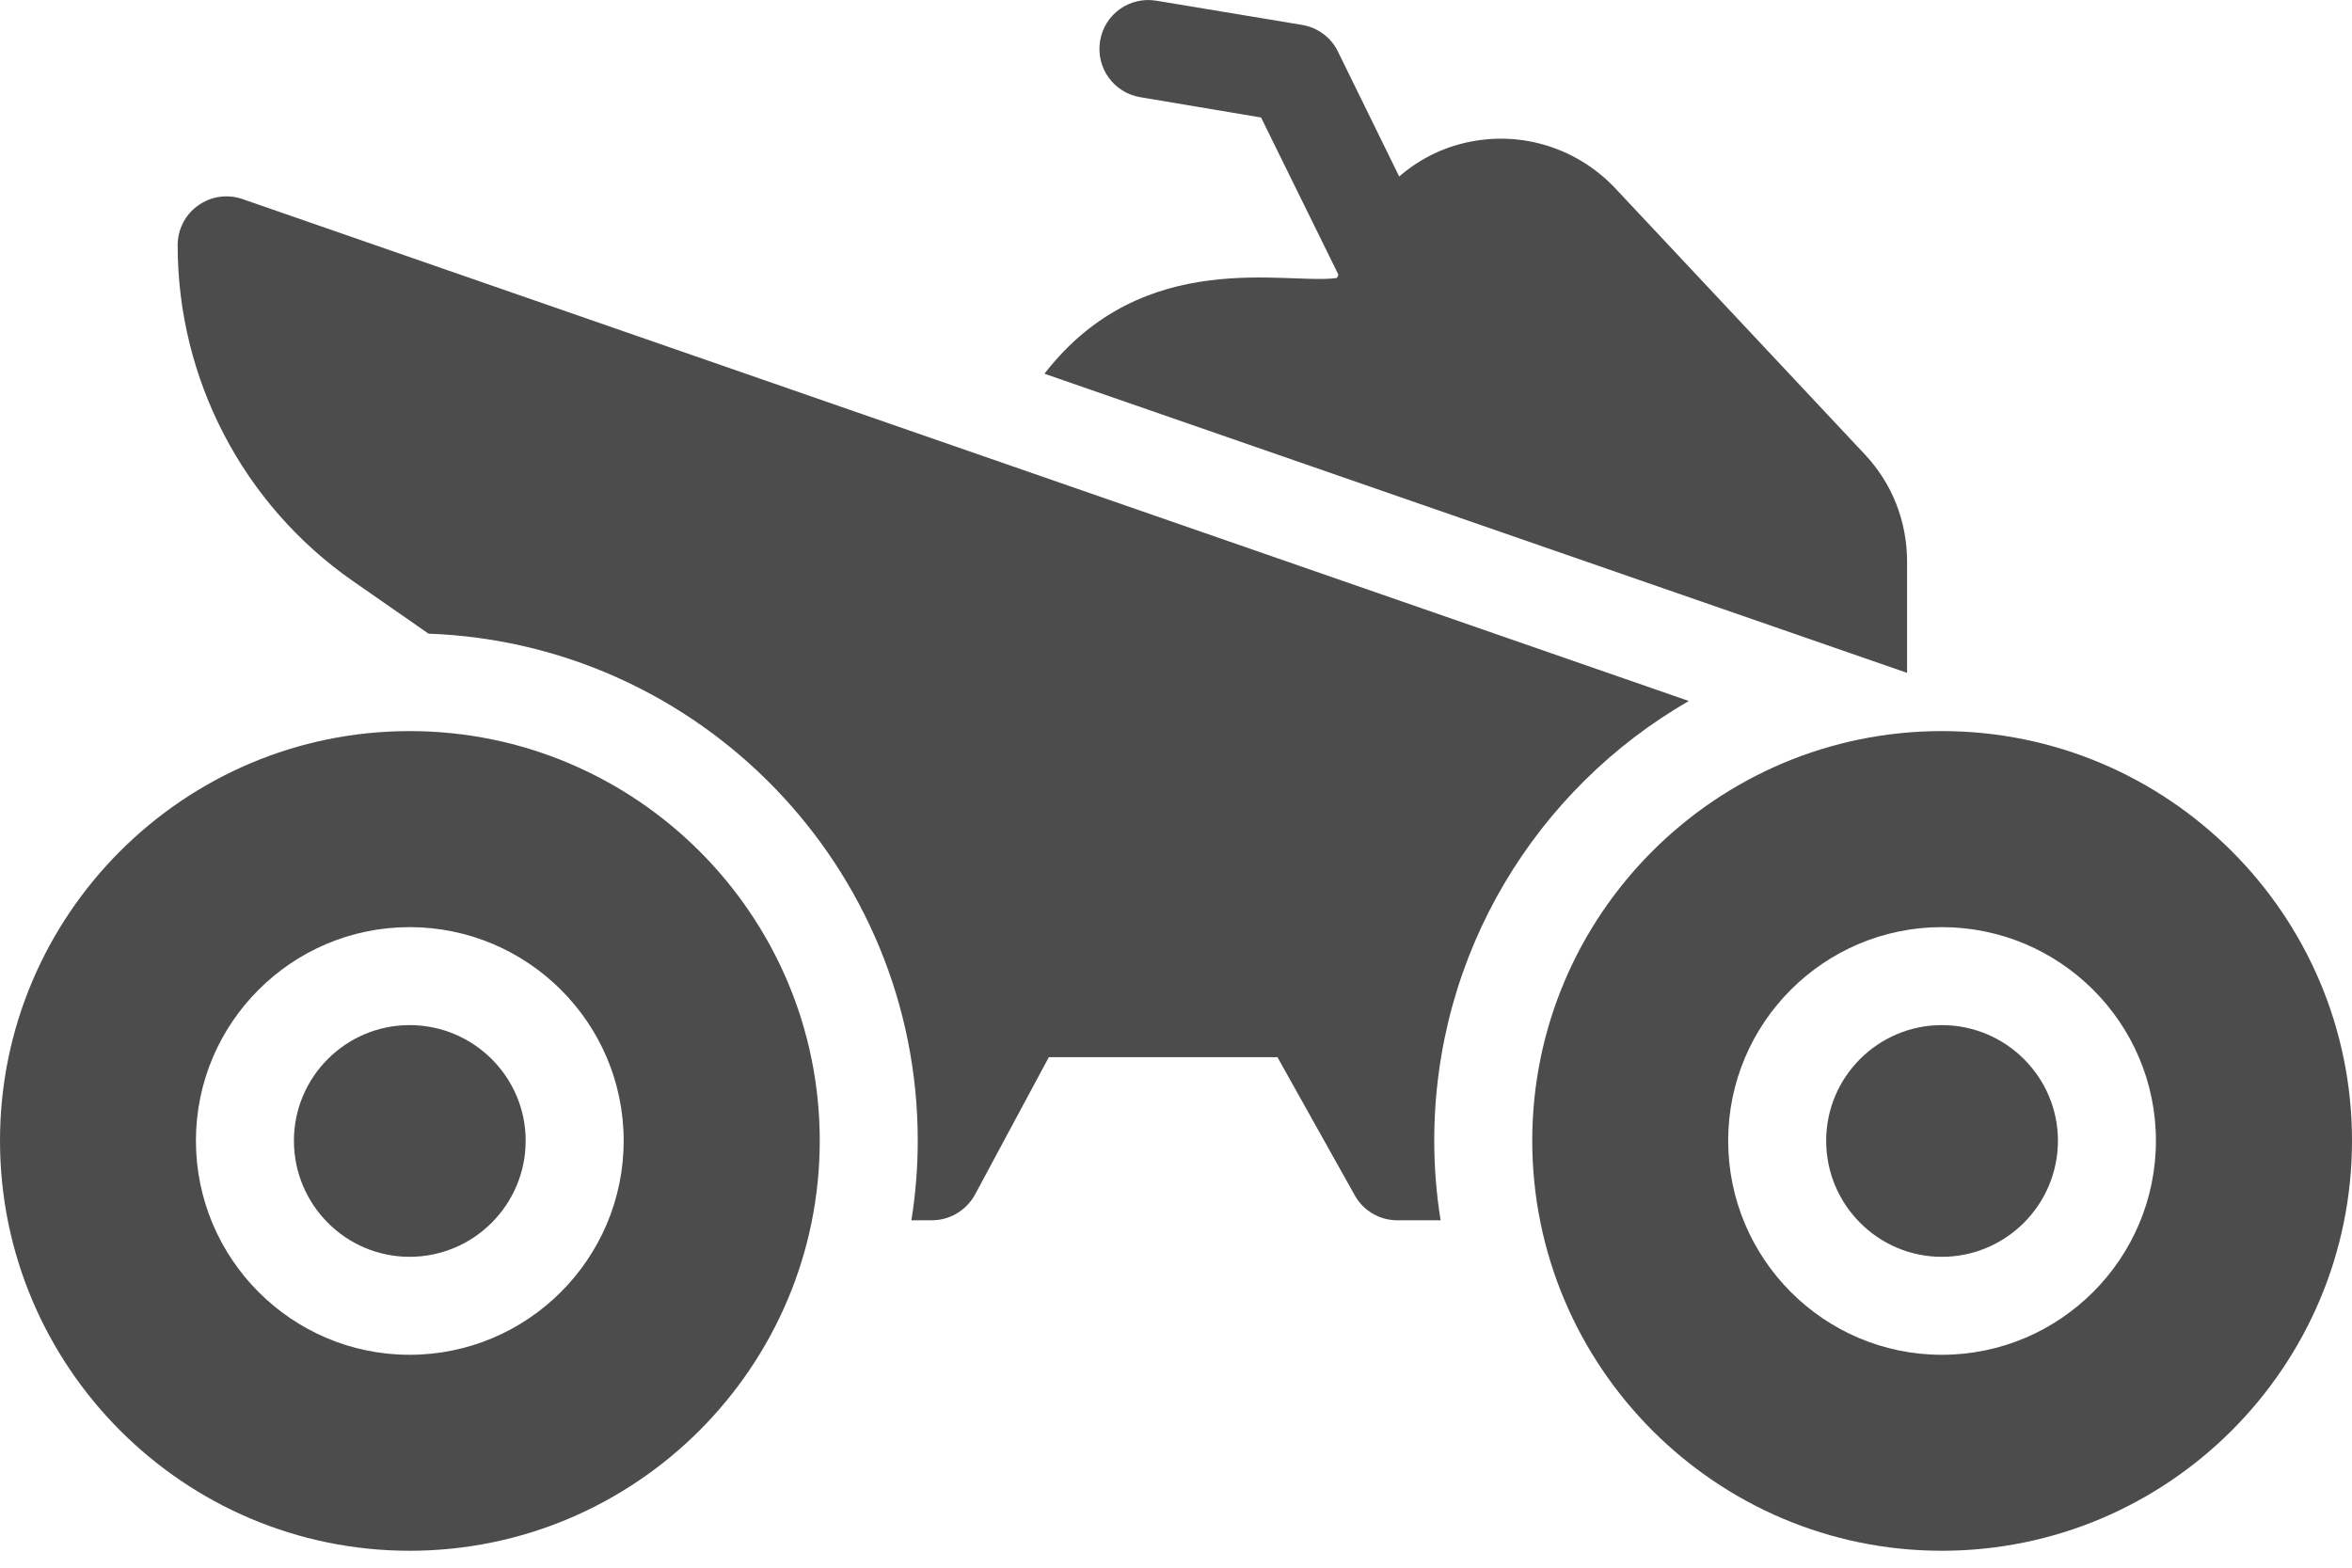
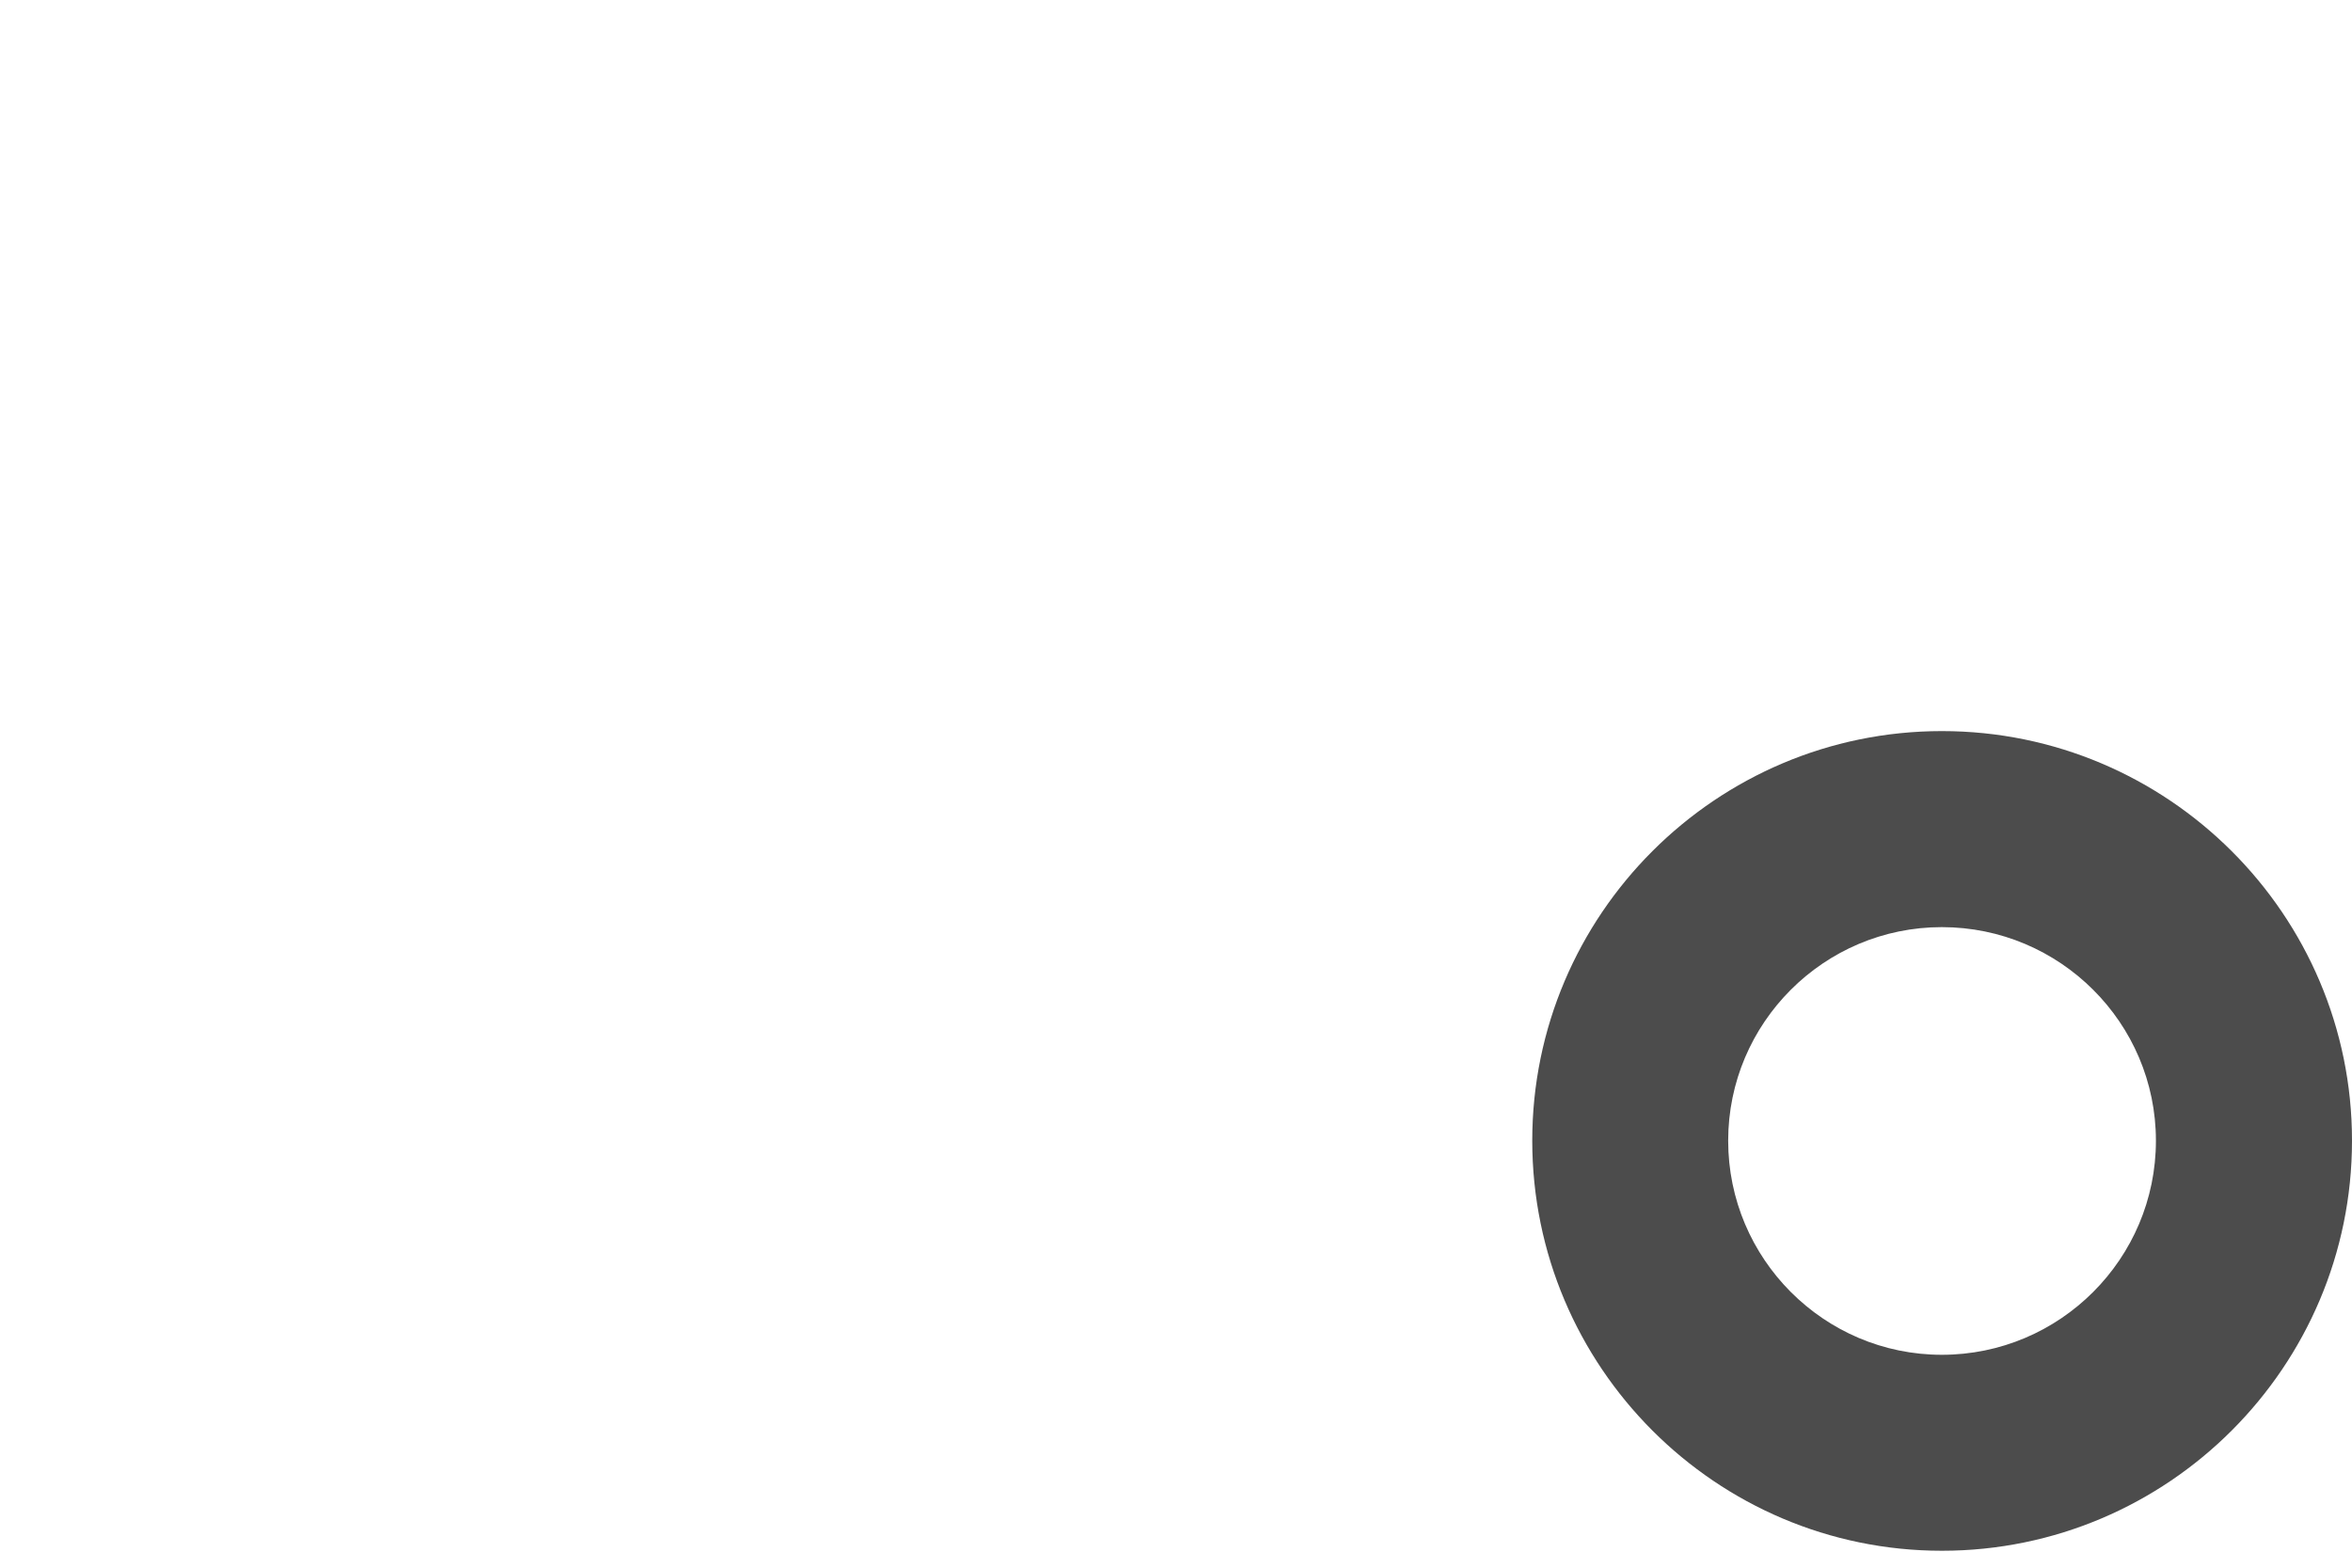
<svg xmlns="http://www.w3.org/2000/svg" width="30" height="20" viewBox="0 0 30 20" fill="none">
-   <path d="M24.325 8.587V7.165C24.325 6.649 24.132 6.165 23.788 5.799L20.6 2.399C20.141 1.915 19.478 1.687 18.819 1.796C18.453 1.855 18.119 2.015 17.847 2.252L17.066 0.659C16.979 0.477 16.807 0.352 16.61 0.318L14.75 0.009C14.41 -0.048 14.088 0.18 14.032 0.521C13.975 0.862 14.204 1.183 14.544 1.24L16.085 1.499L17.072 3.505L17.053 3.546C16.427 3.641 14.591 3.127 13.322 4.768L24.313 8.58C24.316 8.58 24.322 8.583 24.325 8.587Z" fill="#4C4C4C" />
-   <path d="M21.541 8.943L3.094 2.54C2.903 2.474 2.694 2.502 2.528 2.621C2.362 2.737 2.266 2.927 2.266 3.13C2.266 4.837 3.1 6.437 4.5 7.412L5.466 8.084C8.928 8.209 11.706 11.062 11.706 14.552C11.706 14.896 11.678 15.237 11.625 15.568H11.887C12.116 15.568 12.328 15.44 12.438 15.237L13.378 13.487H16.294L17.278 15.246C17.388 15.446 17.597 15.568 17.822 15.568H18.375C18.322 15.237 18.294 14.896 18.294 14.552C18.294 12.155 19.6 10.062 21.541 8.943Z" fill="#4C4C4C" />
-   <path d="M24.768 13.078C23.955 13.078 23.293 13.74 23.293 14.553C23.293 15.37 23.955 16.034 24.768 16.034C25.585 16.034 26.249 15.37 26.249 14.553C26.249 13.74 25.585 13.078 24.768 13.078Z" fill="#4C4C4C" />
  <path d="M24.769 9.327C21.888 9.327 19.544 11.671 19.544 14.552C19.544 17.437 21.888 19.784 24.769 19.784C27.653 19.784 30 17.437 30 14.552C30 11.671 27.653 9.327 24.769 9.327ZM24.768 17.284C23.266 17.284 22.043 16.059 22.043 14.553C22.043 13.05 23.266 11.828 24.768 11.828C26.274 11.828 27.499 13.05 27.499 14.553C27.499 16.059 26.274 17.284 24.768 17.284Z" fill="#4C4C4C" />
-   <path d="M5.225 9.327C2.344 9.327 0 11.671 0 14.552C0 17.437 2.344 19.784 5.225 19.784C8.109 19.784 10.456 17.437 10.456 14.552C10.456 11.671 8.109 9.327 5.225 9.327ZM5.224 17.284C3.722 17.284 2.499 16.059 2.499 14.553C2.499 13.05 3.722 11.828 5.224 11.828C6.73 11.828 7.955 13.05 7.955 14.553C7.955 16.059 6.73 17.284 5.224 17.284Z" fill="#4C4C4C" />
-   <path d="M5.224 13.078C4.411 13.078 3.749 13.74 3.749 14.553C3.749 15.37 4.411 16.034 5.224 16.034C6.041 16.034 6.705 15.37 6.705 14.553C6.705 13.74 6.041 13.078 5.224 13.078Z" fill="#4C4C4C" />
</svg>